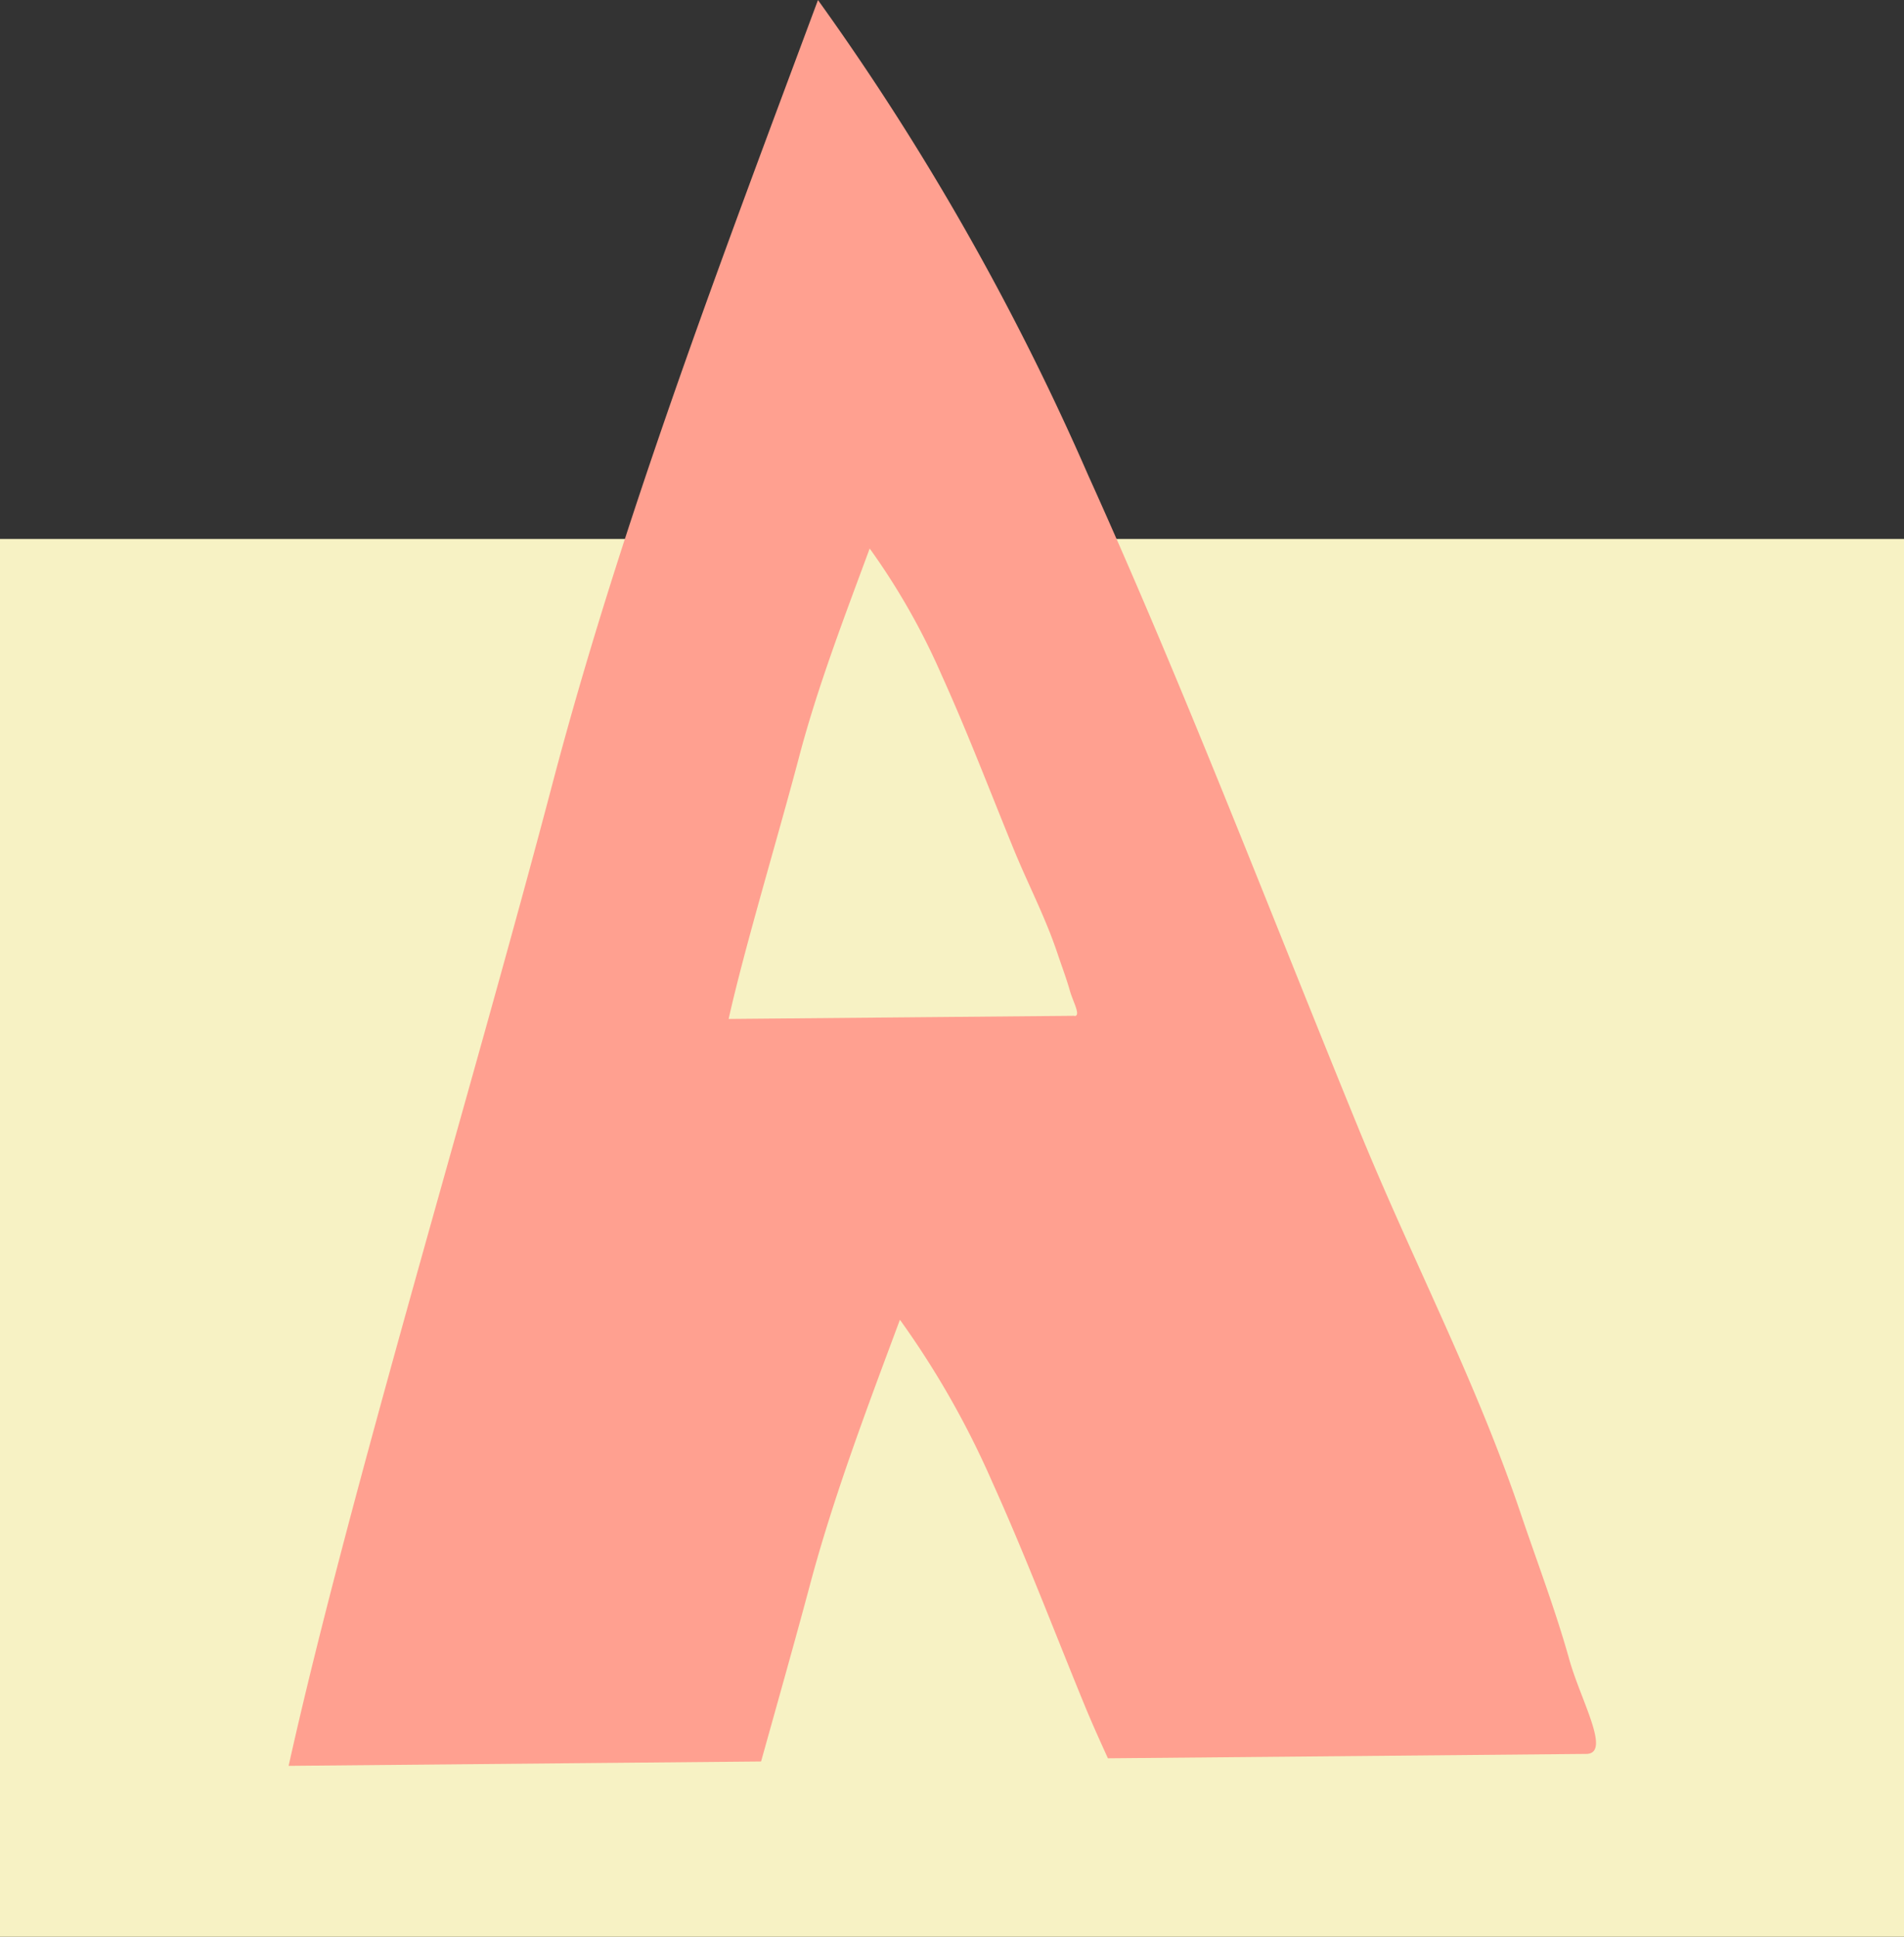
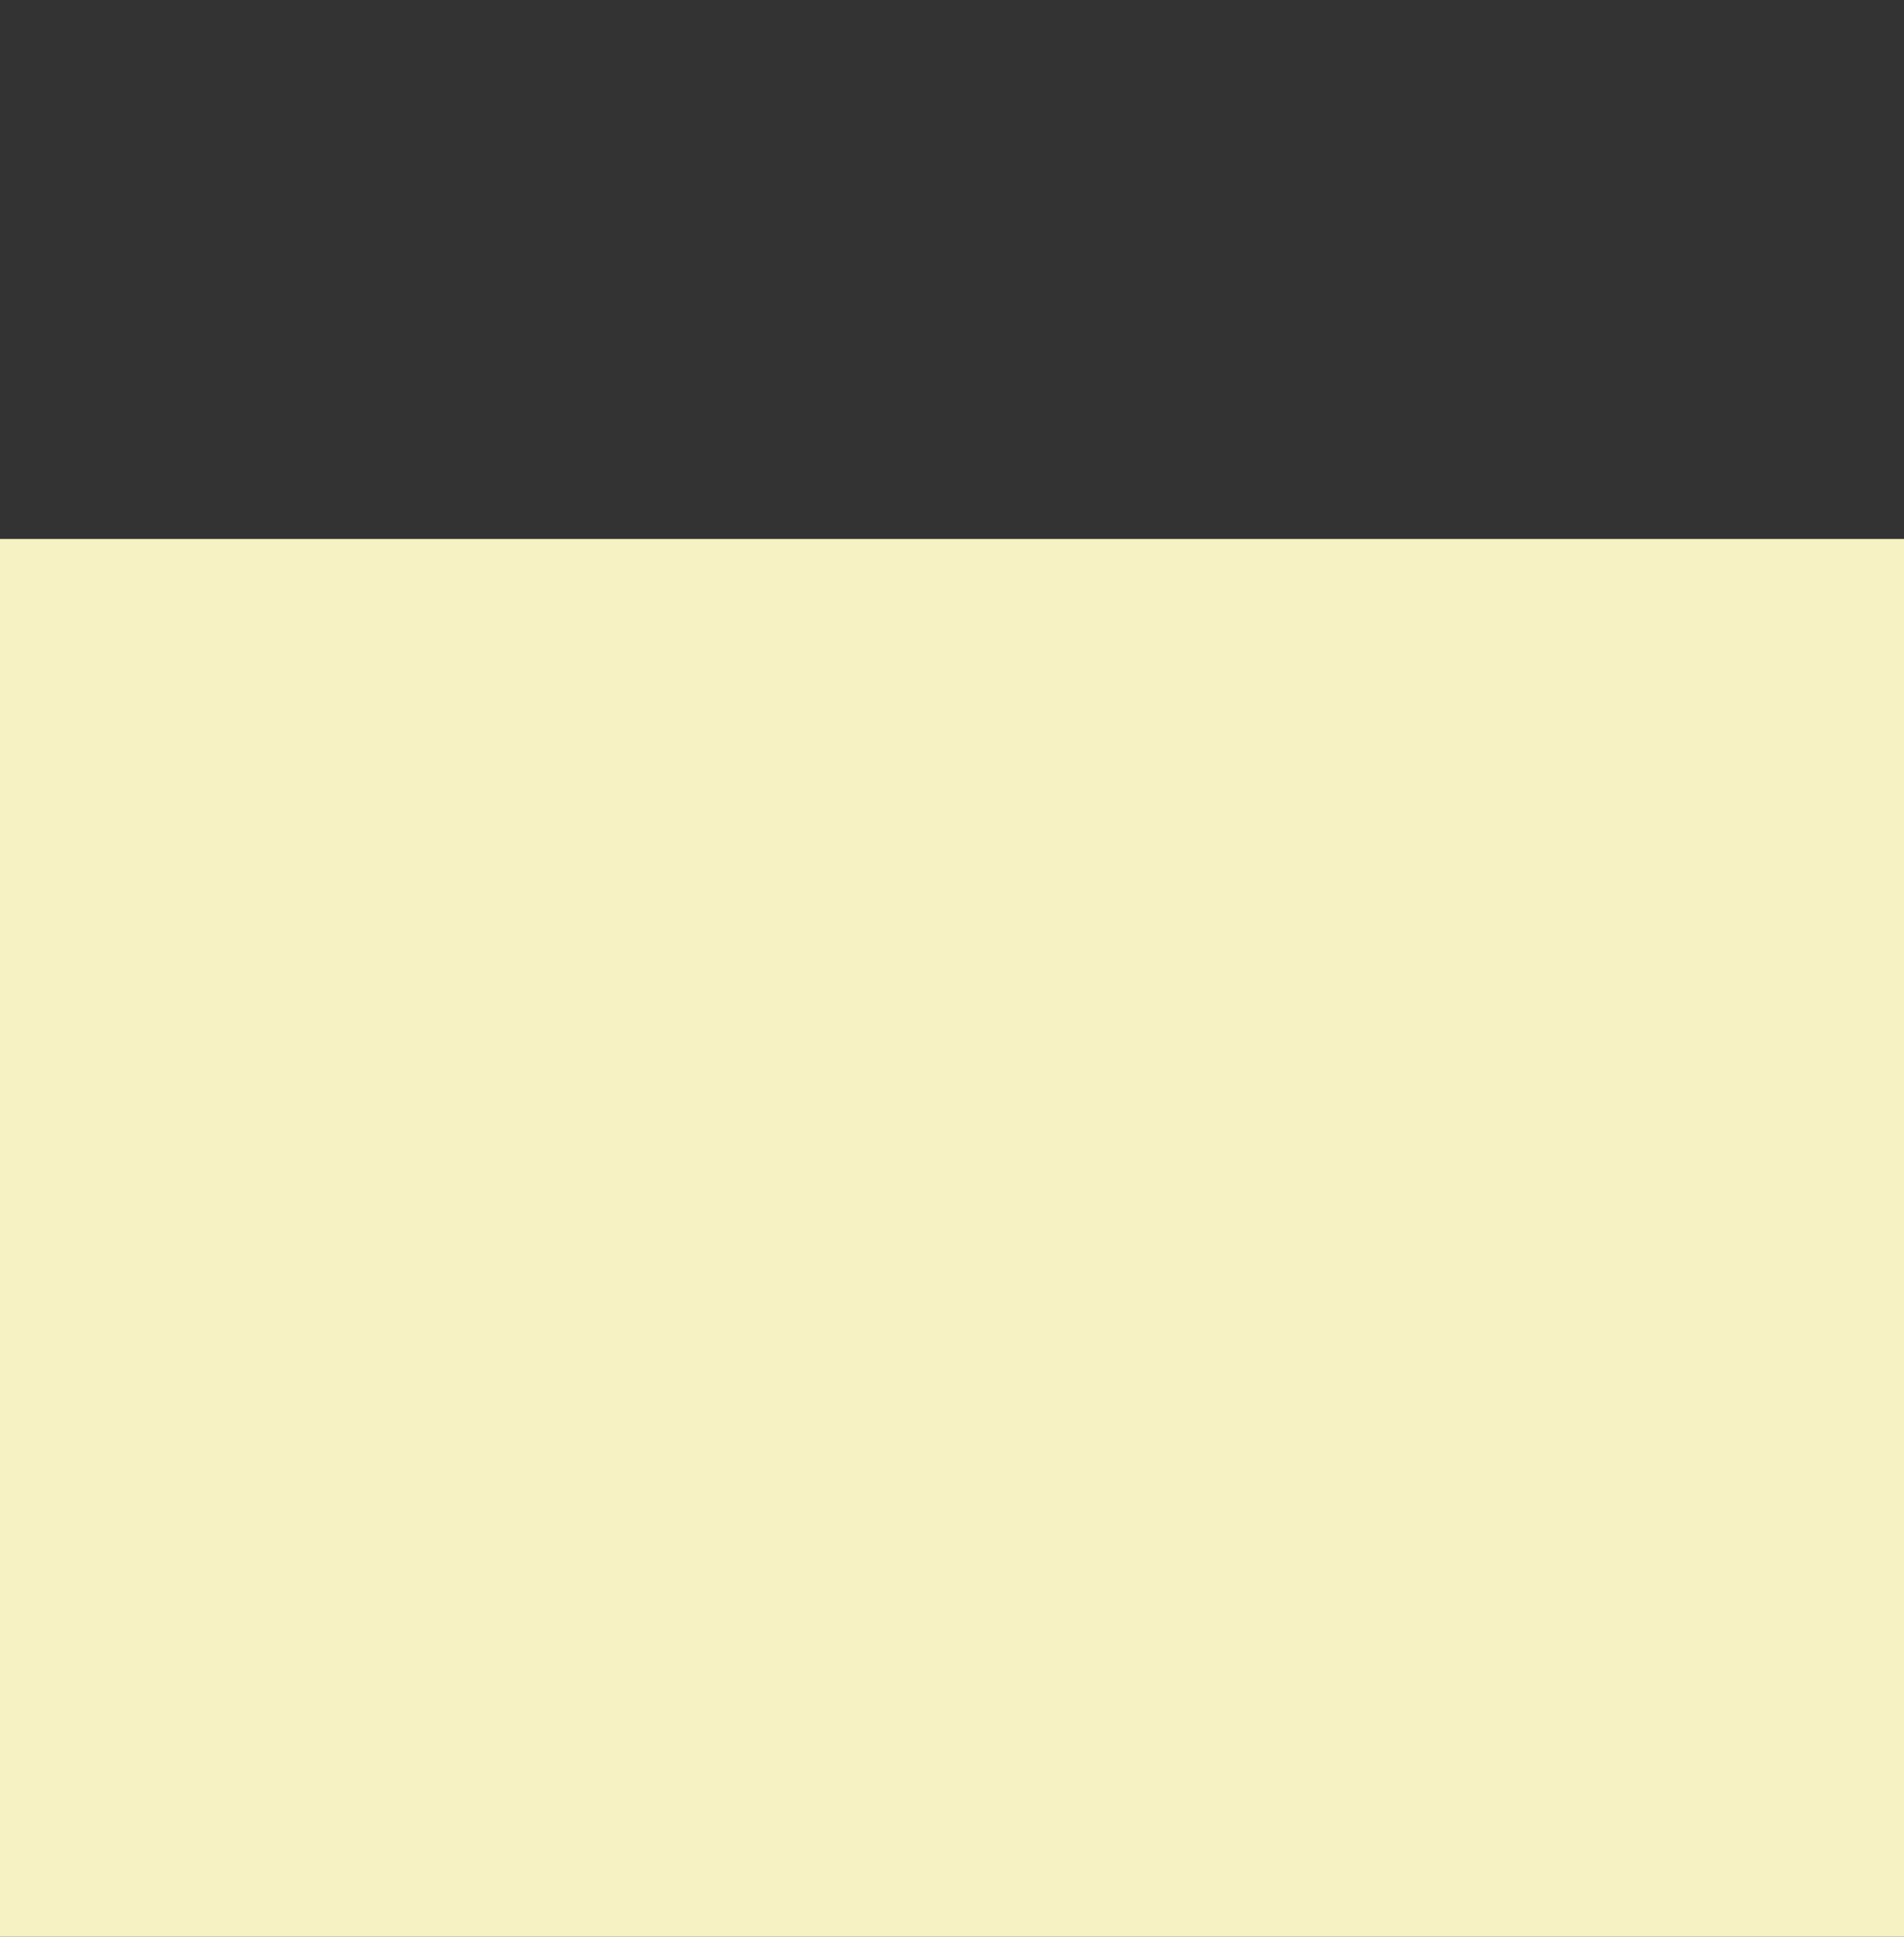
<svg xmlns="http://www.w3.org/2000/svg" width="33.505" height="34.079" viewBox="0 0 33.505 34.079">
  <rect x="0" y="0" width="33.505" height="34.079" fill="#333333" stroke="none" />
  <g transform="translate(0 9.483)">
    <rect width="33.505" height="24.595" fill="#f7f2c4" />
  </g>
  <g transform="translate(5.078)">
-     <path d="M971.755,474c-.234-.836-.542-1.648-.832-2.5-.815-2.423-1.908-4.467-2.889-6.871-1.575-3.85-3.034-7.678-4.746-11.465a45.4,45.4,0,0,0-4.752-8.354c-1.683,4.522-3.454,9.162-4.674,13.795-1.419,5.392-3.589,12.541-4.641,17.274l8.314-.077c.294-1.053.6-2.136.849-3.066.418-1.58,1.02-3.163,1.594-4.706a15.526,15.526,0,0,1,1.622,2.849c.585,1.294,1.081,2.6,1.619,3.912.137.334.278.645.419.955l8.416-.077C972.505,475.666,971.955,474.723,971.755,474Zm-8.705-11.318-6.086.055c.281-1.26.859-3.167,1.237-4.6.324-1.234.8-2.473,1.245-3.677a12.087,12.087,0,0,1,1.266,2.227c.457,1.009.846,2.031,1.265,3.056.262.64.552,1.185.77,1.831.076.228.159.445.222.667C963.023,462.434,963.171,462.686,963.049,462.686Z" transform="translate(-949.22 -444.809)" fill="#ffa090" />
-   </g>
+     </g>
</svg>